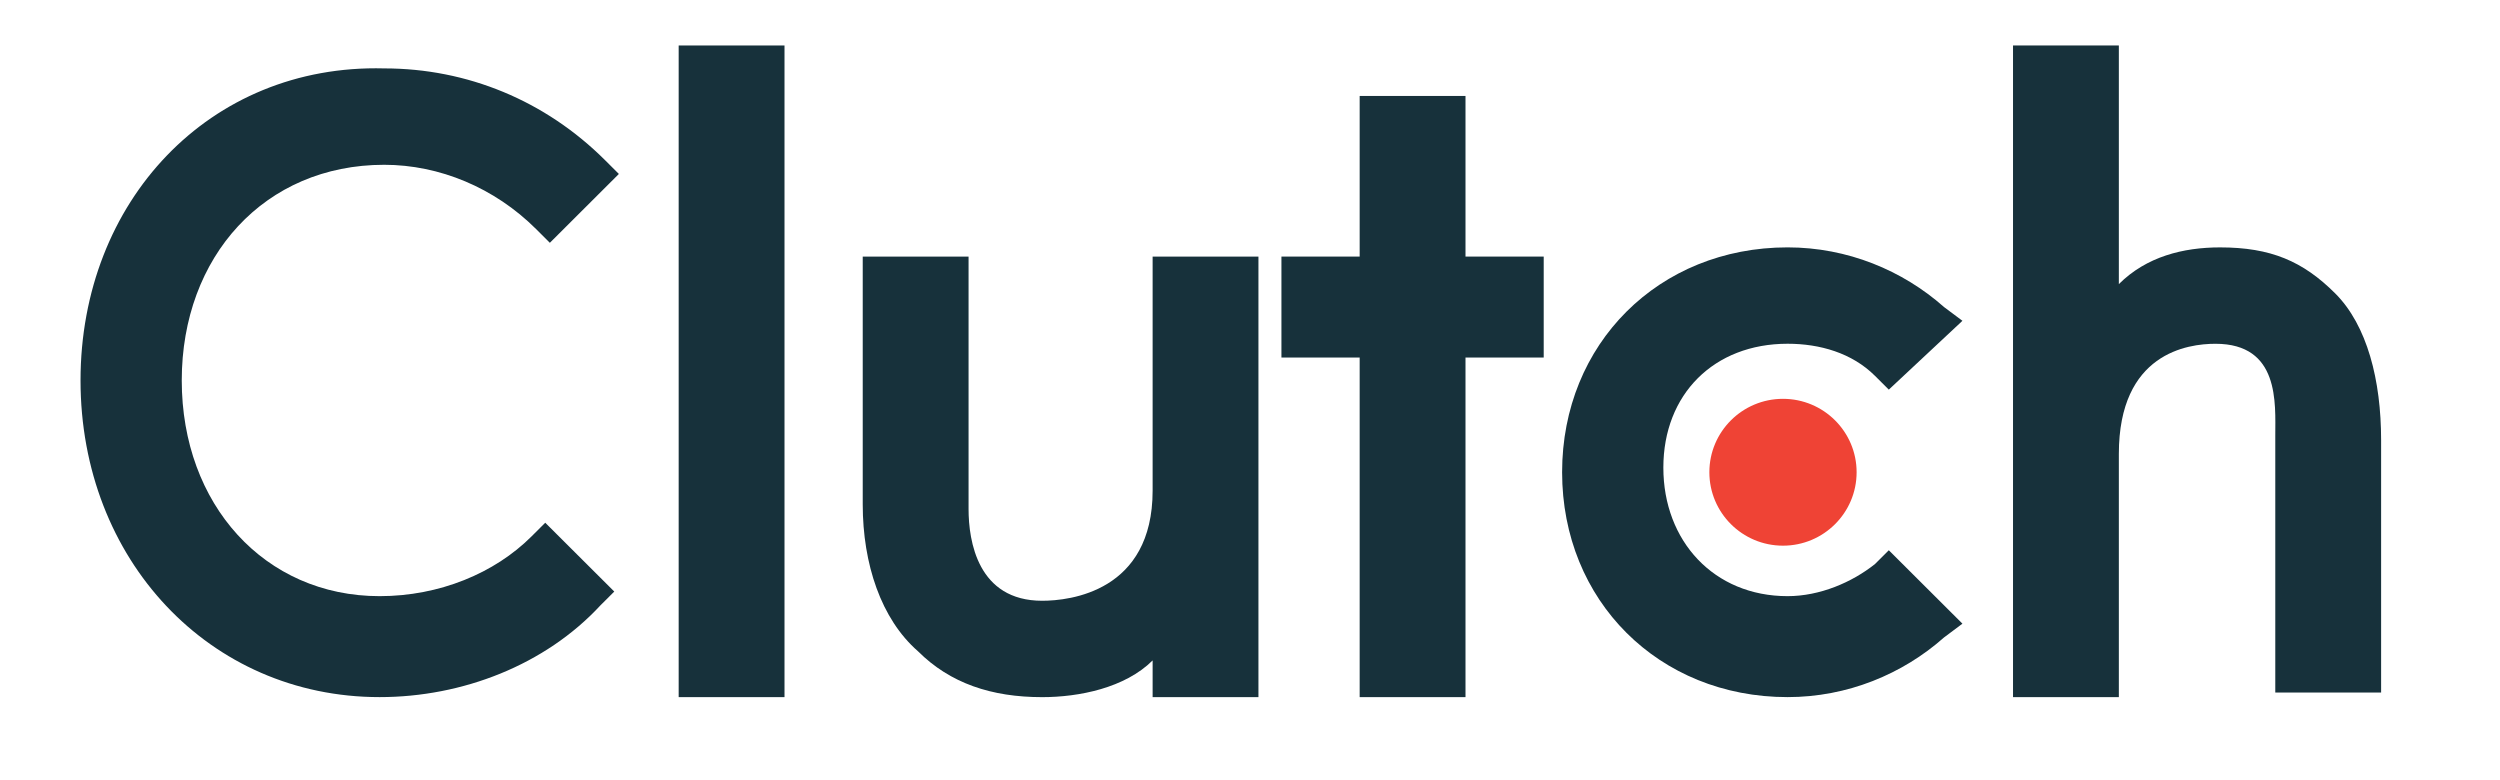
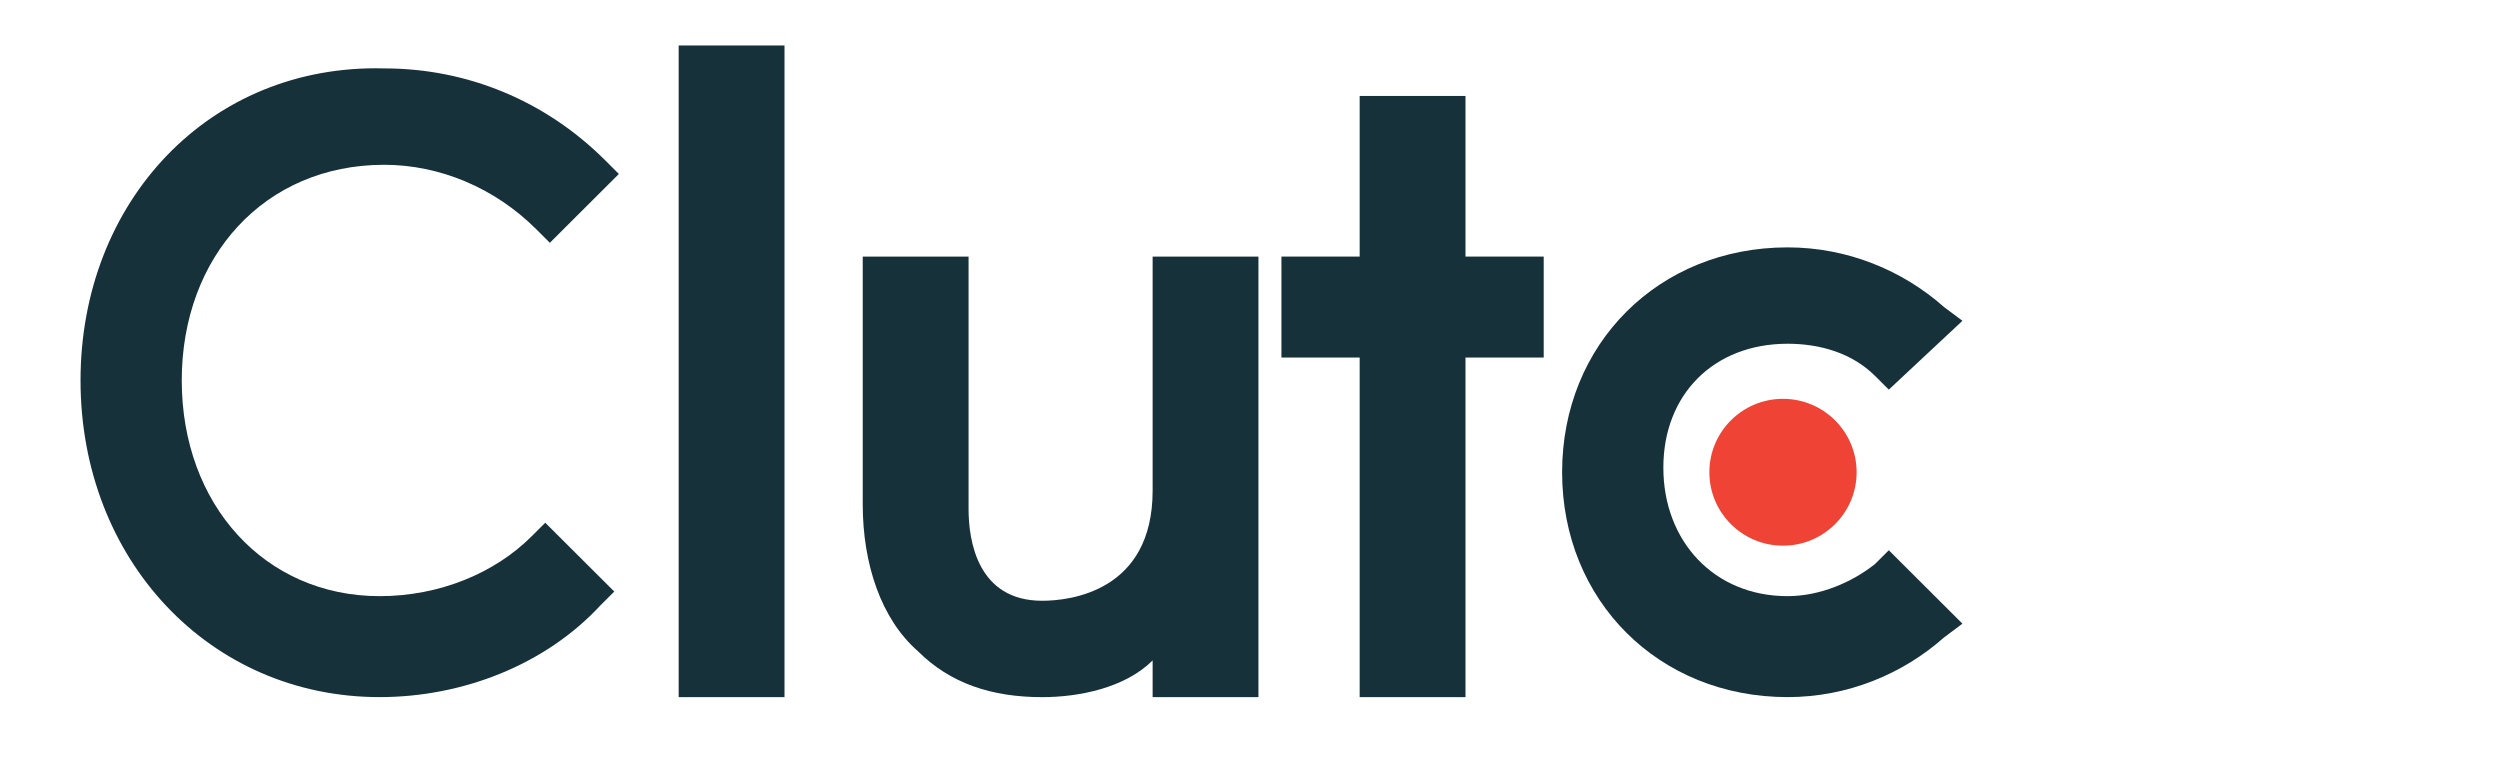
<svg xmlns="http://www.w3.org/2000/svg" width="141" height="44" viewBox="0 0 141 44" fill="none">
  <g id="clutch logo">
    <g id="Group">
      <path id="Vector" d="M38.277 2.565H44.246V39.318H38.277V2.565Z" fill="#17313B" />
      <path id="Vector_2" d="M65.008 27.672C65.008 33.366 60.336 33.883 58.779 33.883C55.146 33.883 54.627 30.519 54.627 28.707V14.472H48.658V28.448C48.658 31.813 49.697 34.919 51.773 36.73C53.589 38.542 55.925 39.319 58.779 39.319C60.855 39.319 63.45 38.801 65.008 37.248V39.319H70.976V14.472H65.008V27.672Z" fill="#17313B" />
      <path id="Vector_3" d="M82.654 5.412H76.685V14.471H72.273V20.165H76.685V39.318H82.654V20.165H87.065V14.471H82.654V5.412Z" fill="#17313B" />
      <path id="Vector_4" d="M105.75 31.811C104.453 32.846 102.636 33.623 100.819 33.623C96.667 33.623 93.813 30.517 93.813 26.375C93.813 22.234 96.667 19.387 100.819 19.387C102.636 19.387 104.453 19.905 105.75 21.199L106.529 21.975L110.681 18.093L109.643 17.317C107.307 15.246 104.193 13.952 100.819 13.952C93.553 13.952 88.103 19.387 88.103 26.634C88.103 33.881 93.553 39.317 100.819 39.317C104.193 39.317 107.307 38.023 109.643 35.952L110.681 35.175L106.529 31.034L105.75 31.811Z" fill="#17313B" />
-       <path id="Vector_5" d="M131.7 16.542C129.884 14.73 128.067 13.953 125.212 13.953C123.136 13.953 121.06 14.471 119.503 16.024V2.565H113.534V39.318H119.503V25.601C119.503 19.906 123.396 19.389 124.953 19.389C128.586 19.389 128.326 22.753 128.326 24.565V39.059H134.295V24.824C134.295 21.459 133.517 18.353 131.7 16.542Z" fill="#17313B" />
      <path id="Vector_6" d="M100.56 30.776C102.854 30.776 104.713 28.922 104.713 26.635C104.713 24.348 102.854 22.494 100.56 22.494C98.267 22.494 96.408 24.348 96.408 26.635C96.408 28.922 98.267 30.776 100.56 30.776Z" fill="#EF4335" />
      <path id="Vector_7" d="M29.974 30.258C27.898 32.329 24.784 33.623 21.41 33.623C14.922 33.623 10.251 28.447 10.251 21.458C10.251 14.47 14.922 9.294 21.669 9.294C24.784 9.294 27.898 10.588 30.233 12.917L31.012 13.694L34.904 9.811L34.126 9.035C30.752 5.67 26.341 3.858 21.669 3.858C11.808 3.6 4.542 11.364 4.542 21.458C4.542 31.552 11.808 39.317 21.41 39.317C26.081 39.317 30.752 37.505 33.866 34.141L34.645 33.364L30.752 29.482L29.974 30.258Z" fill="#17313B" />
    </g>
  </g>
</svg>